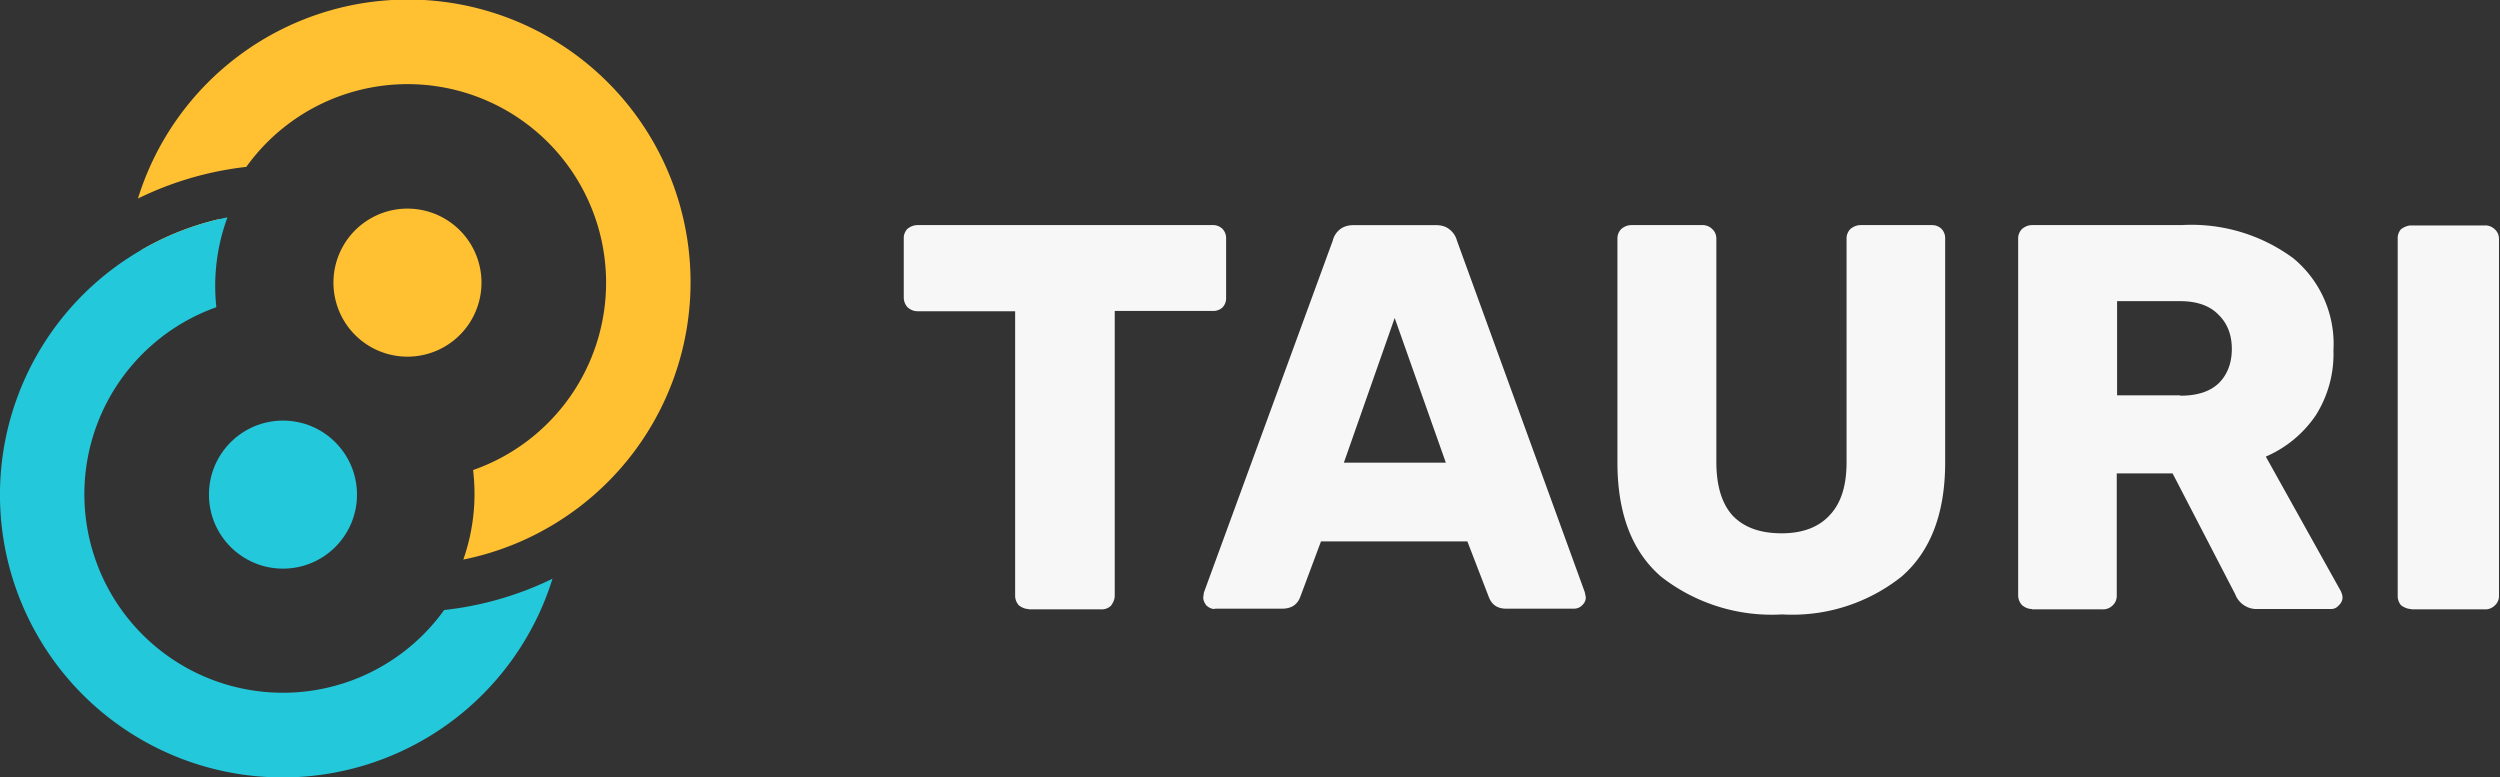
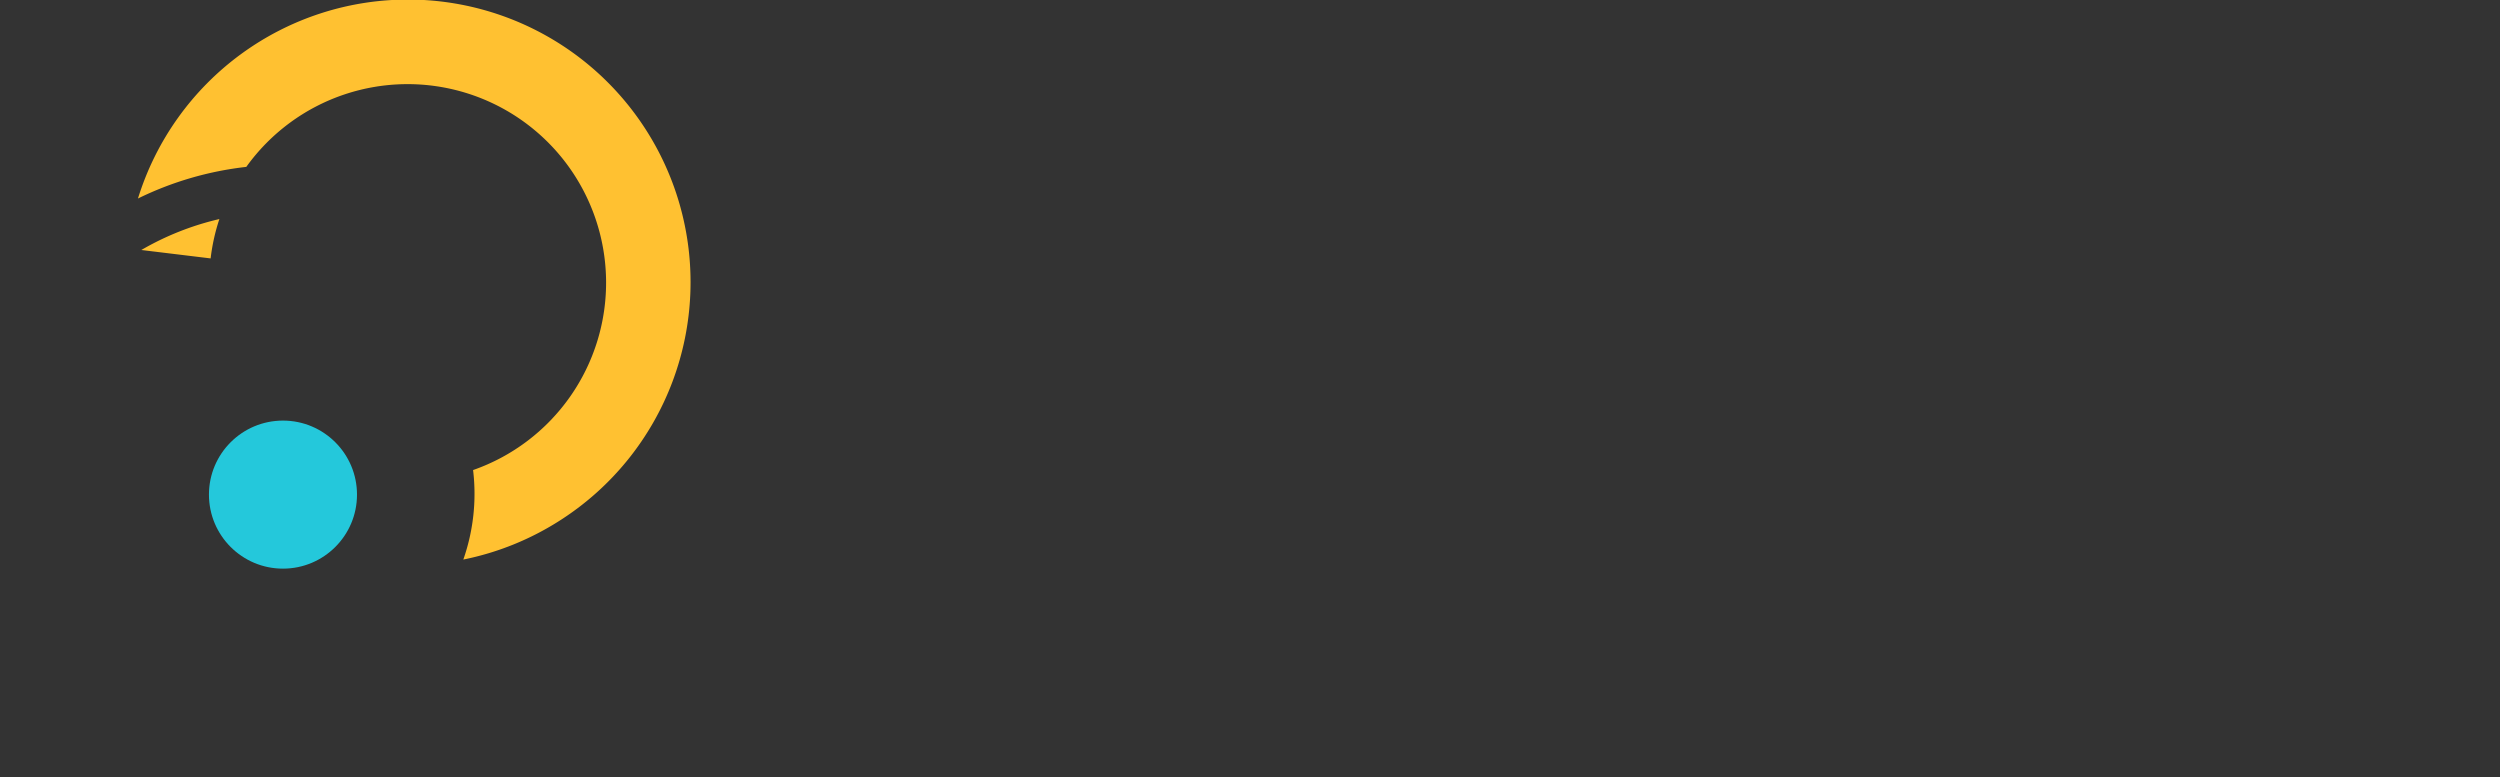
<svg xmlns="http://www.w3.org/2000/svg" width="743" height="231" fill="none">
  <rect width="100%" height="100%" fill="#333333" stroke="none" />
-   <path d="M305.7 181c-1 0-2-.4-2.9-1.1a4.3 4.3 0 0 1-1.1-3V92.5h-29c-1.1 0-2.1-.4-3-1.2a4.3 4.3 0 0 1-1.1-2.9V71a4 4 0 0 1 1.1-3c.9-.7 1.9-1.1 3-1.1h87.6a4 4 0 0 1 3 1.1 4 4 0 0 1 1.1 3v17.4a4 4 0 0 1-1.1 3 4 4 0 0 1-3 1h-29V177c0 1.1-.4 2-1.1 3a4 4 0 0 1-3 1.1h-21.5zm55.3 0c-.8 0-1.6-.3-2.4-1-.6-.7-1-1.6-1-2.4l.2-1.5 38.3-104.6a6 6 0 0 1 2.1-3.3c1.1-.9 2.5-1.3 4.3-1.3h24.1c1.7 0 3.2.4 4.2 1.3a6 6 0 0 1 2.2 3.3L471 176l.3 1.5c0 .8-.3 1.7-1.1 2.4-.7.7-1.5 1-2.5 1h-20c-2.6 0-4.3-1.1-5.2-3.4l-6.4-16.6h-43.5l-6.2 16.6c-.9 2.3-2.7 3.4-5.4 3.4h-20zm68.7-43.5-15.2-43-15.1 43h30.3zm100 45.1a53.4 53.4 0 0 1-36-11.2c-8.7-7.5-13-18.8-13-34V71a4 4 0 0 1 1.2-3c.9-.7 1.8-1.1 3-1.1h21a4 4 0 0 1 2.9 1.1c.9.8 1.3 1.8 1.3 3v66.3c0 7 1.6 12.4 4.9 16 3.4 3.5 8.2 5.2 14.5 5.2 6.2 0 11-1.8 14.3-5.4 3.4-3.6 5-8.8 5-15.8V71a4 4 0 0 1 1.2-3c.9-.7 1.9-1.1 3-1.1h21.2A4 4 0 0 1 577 68a4 4 0 0 1 1.1 3v66.5c0 15-4.3 26.4-13 33.9a52.2 52.2 0 0 1-35.5 11.2zM604 181c-1.2 0-2.1-.4-3-1.1a4.3 4.3 0 0 1-1.2-3V71a4 4 0 0 1 1.2-3c.9-.7 1.8-1.1 3-1.1h44.3a51 51 0 0 1 33.2 9.8 33 33 0 0 1 12 27.4 34 34 0 0 1-5.3 19.4 34.3 34.3 0 0 1-14.8 12.2l22.3 40c.3.7.5 1.3.5 1.9 0 .8-.4 1.7-1.2 2.4-.6.7-1.4 1-2.2 1H671a6.8 6.8 0 0 1-6.7-4.4l-18.6-35.9h-16.6V177c0 1.2-.4 2.2-1.3 3a4 4 0 0 1-3 1.1h-21zm44-63.4c5 0 8.7-1.2 11.3-3.6 2.6-2.5 4-6 4-10.3 0-4.3-1.4-7.7-4-10.2-2.5-2.6-6.3-4-11.4-4h-18.7v28h18.7zm68.6 63.4c-1 0-2-.4-3-1.1a4.3 4.3 0 0 1-1-3V71a4 4 0 0 1 1-2.9c1-.7 2-1.1 3-1.1h21.9a4 4 0 0 1 2.9 1.1c.9.8 1.3 1.8 1.3 3v106c0 1.1-.4 2.1-1.3 2.9a4 4 0 0 1-3 1.1h-21.8z" fill="#F7F7F7" />
-   <path d="M143.1 84a22 22 0 1 1-44 0 22 22 0 0 1 44 0z" fill="#FFC131" />
  <circle cx="84.1" cy="147" transform="rotate(180 84.1 147)" fill="#24C8DB" r="22" />
  <path fill-rule="evenodd" clip-rule="evenodd" d="M166.7 154.5a84 84 0 0 1-29 11.8 59 59 0 0 0 2.9-26.6 59 59 0 1 0-67.4-90.1A98 98 0 0 0 41 59a84 84 0 1 1 125.7 95.5zM42 74.3l20.6 2.5a59 59 0 0 1 2.6-11.7A84 84 0 0 0 42 74.3z" fill="#FFC131" />
-   <path fill-rule="evenodd" clip-rule="evenodd" d="M38.4 76.5a84 84 0 0 1 29.2-11.9 58.9 58.9 0 0 0-3.3 26.7 59 59 0 1 0 67.7 90 98 98 0 0 0 32.2-9.3A84 84 0 1 1 38.4 76.5zm124.7 80.2-.4.2.4-.2z" fill="#24C8DB" />
</svg>